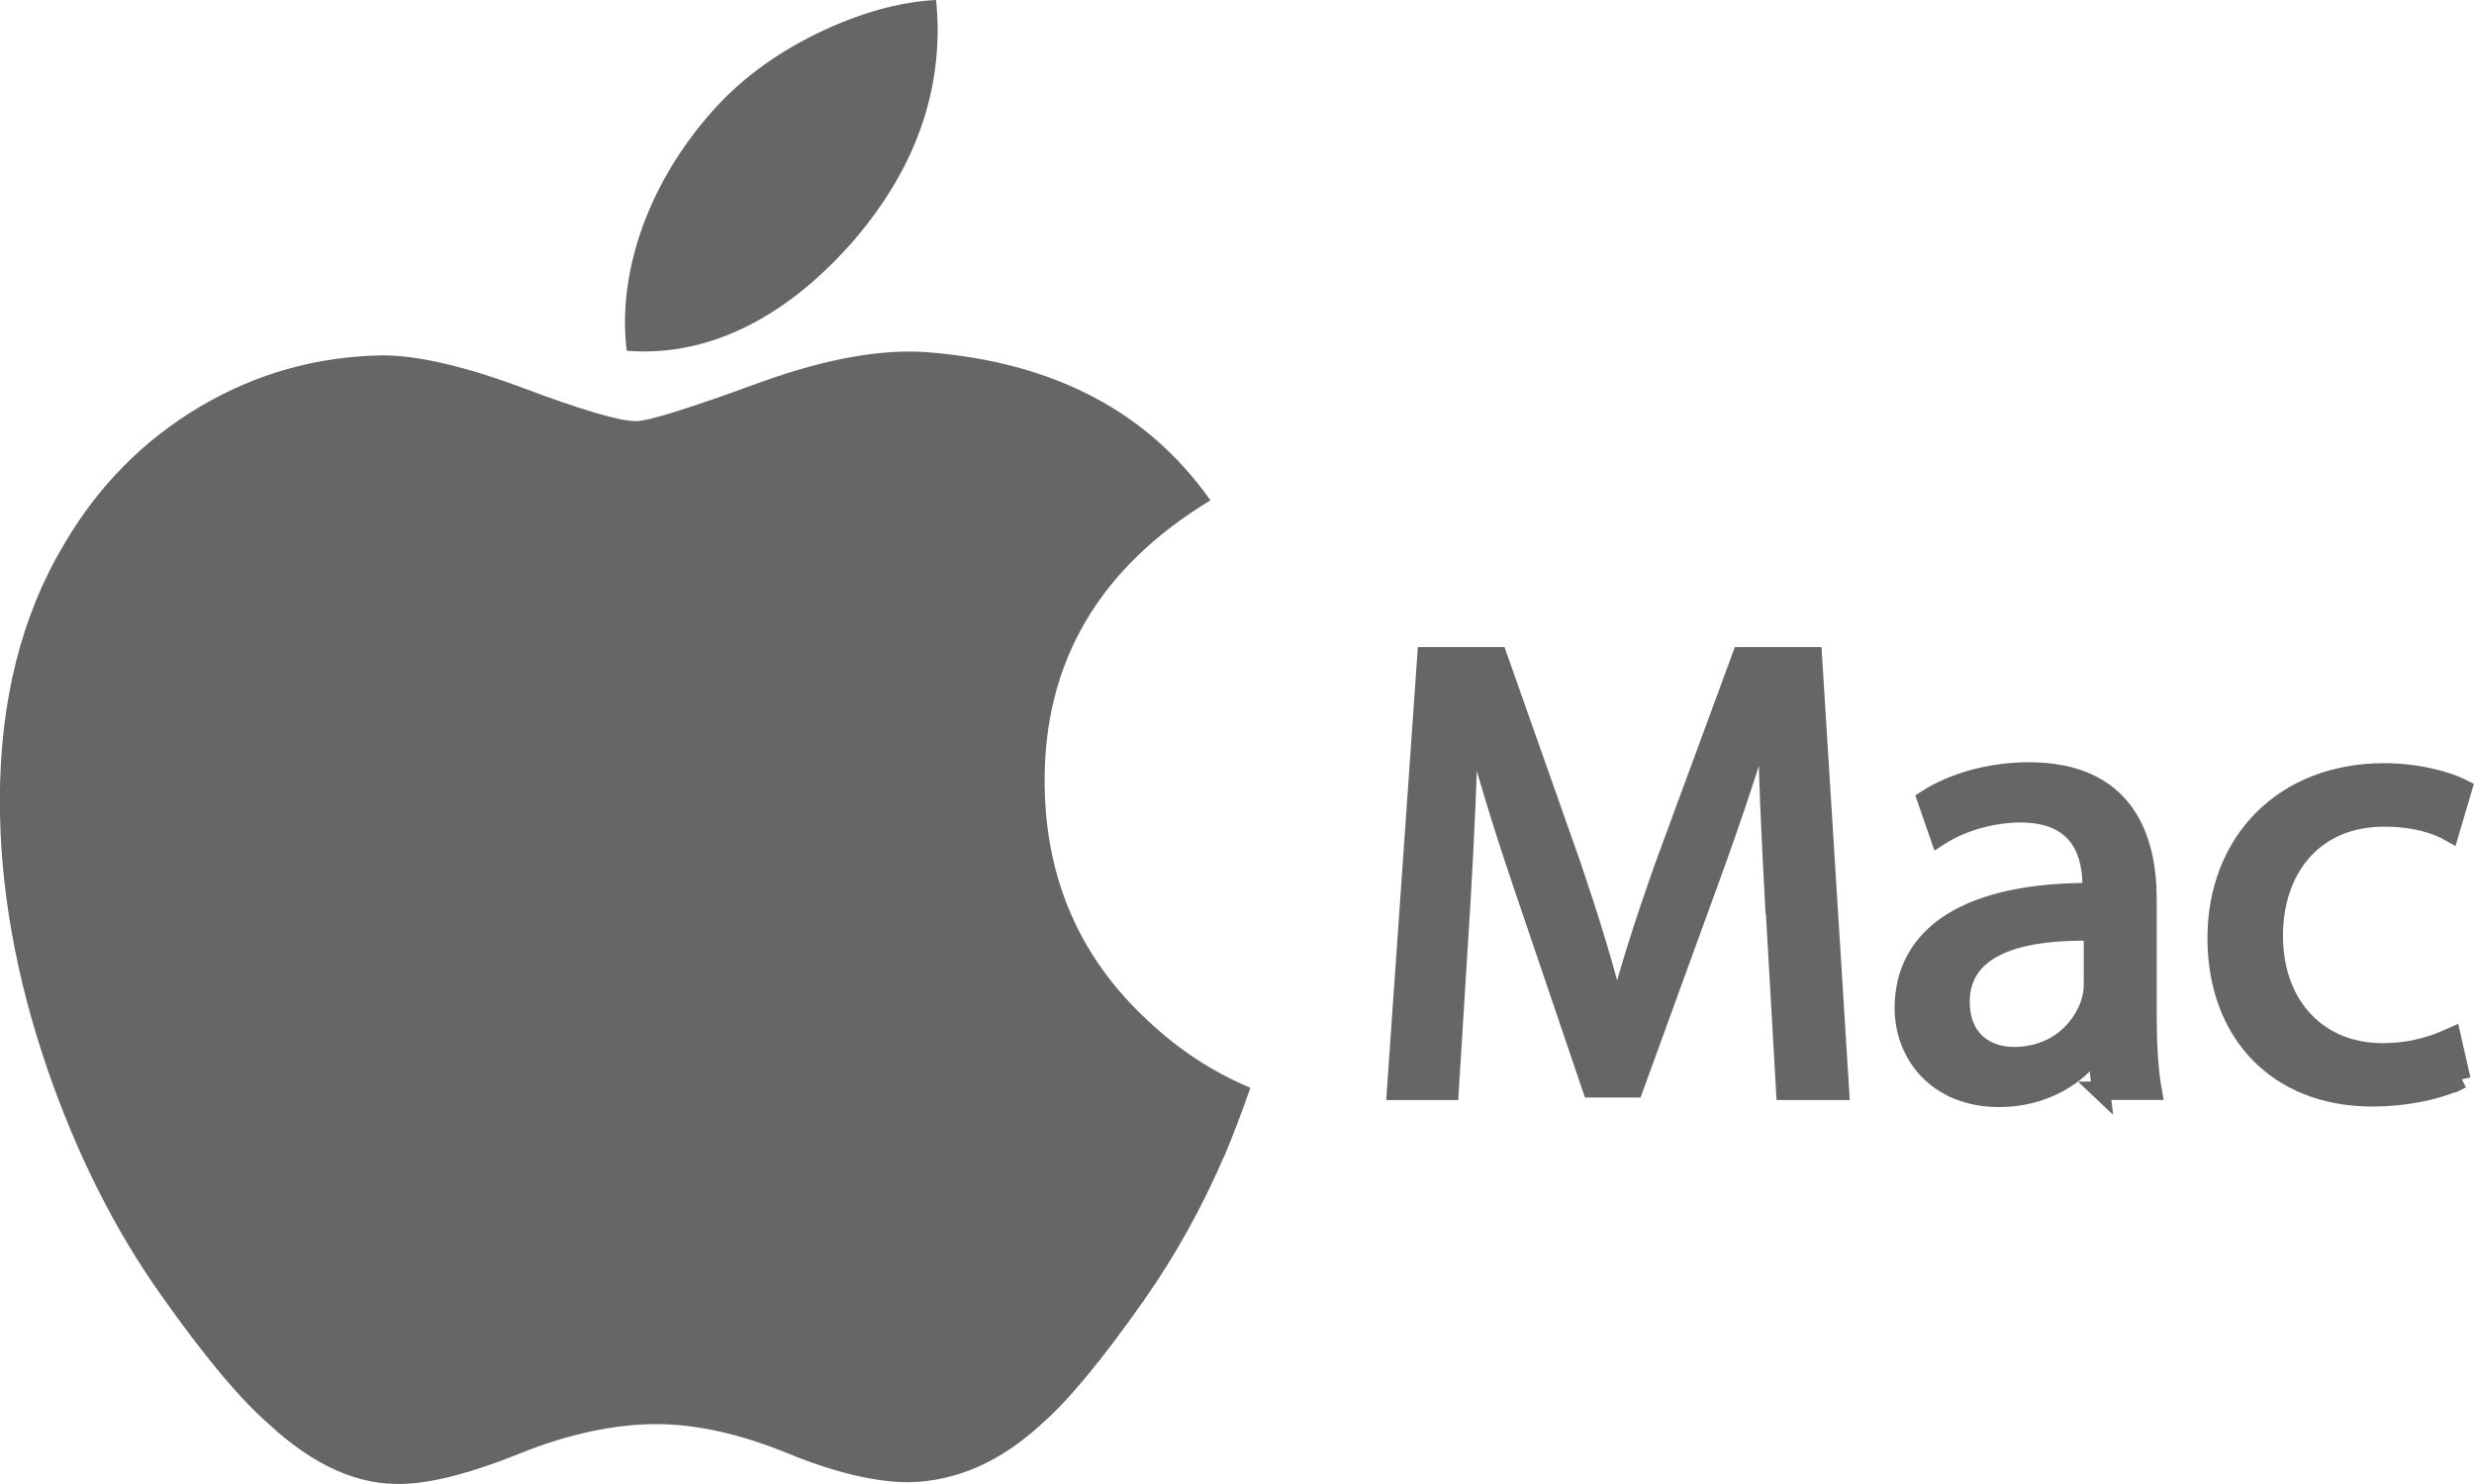
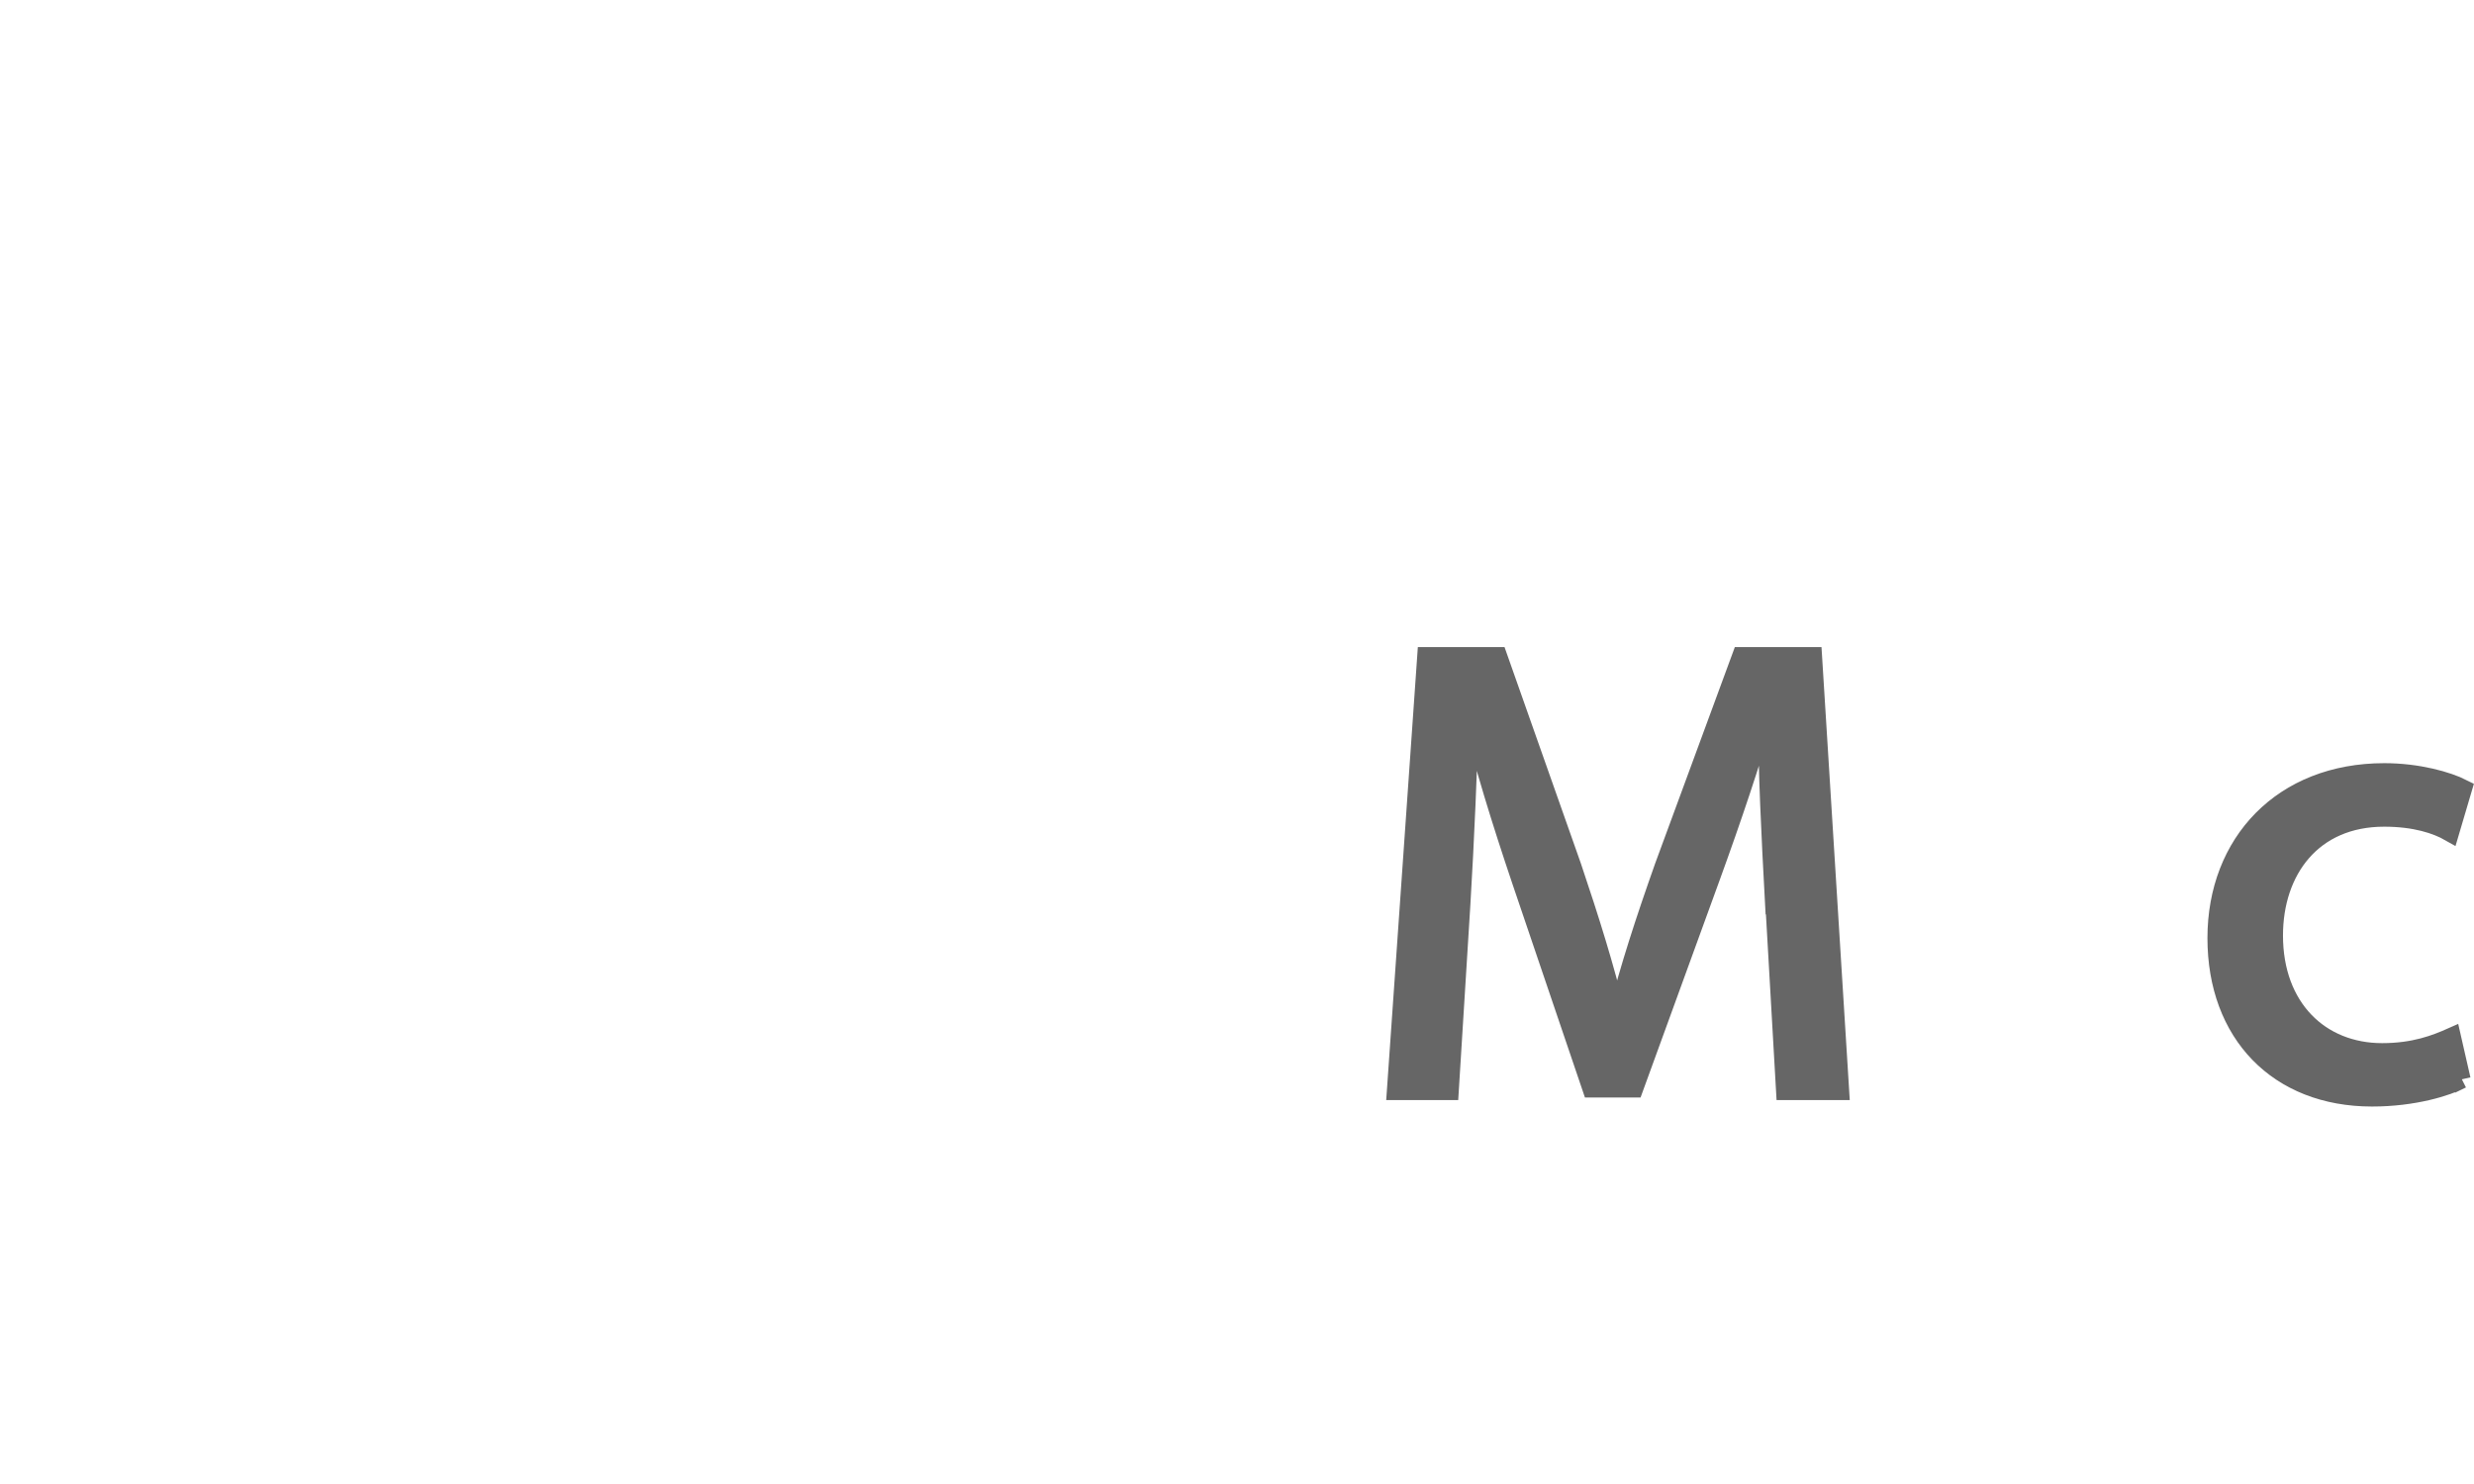
<svg xmlns="http://www.w3.org/2000/svg" id="Layer_1" viewBox="0 0 183.4 110.04">
-   <path d="m90.74,85.75c-1.66,3.84-3.63,7.38-5.92,10.64-3.11,4.44-5.66,7.51-7.62,9.21-3.04,2.8-6.3,4.23-9.79,4.31-2.51,0-5.53-.71-9.05-2.16-3.53-1.44-6.77-2.15-9.74-2.15s-6.45.71-10.02,2.15c-3.57,1.45-6.45,2.2-8.65,2.28-3.35.14-6.68-1.33-10.02-4.43-2.13-1.85-4.79-5.03-7.97-9.54-3.42-4.81-6.23-10.39-8.43-16.74-2.36-6.87-3.54-13.52-3.54-19.95,0-7.37,1.59-13.73,4.79-19.06,2.51-4.28,5.85-7.66,10.02-10.14,4.18-2.48,8.69-3.74,13.55-3.82,2.66,0,6.15.82,10.48,2.44,4.32,1.62,7.1,2.44,8.31,2.44.91,0,3.99-.96,9.22-2.88,4.94-1.78,9.11-2.51,12.53-2.22,9.26.75,16.21,4.4,20.84,10.97-8.28,5.02-12.38,12.04-12.29,21.06.07,7.02,2.62,12.86,7.63,17.5,2.27,2.15,4.8,3.82,7.62,5-.61,1.77-1.26,3.47-1.94,5.1h0ZM69.51,2.2c0,5.5-2.01,10.64-6.02,15.4-4.84,5.65-10.69,8.92-17.03,8.41-.08-.66-.13-1.36-.13-2.09,0-5.28,2.3-10.94,6.38-15.56,2.04-2.34,4.63-4.29,7.78-5.84,3.14-1.53,6.11-2.38,8.9-2.52.08.74.12,1.47.12,2.2h0Z" style="fill:#666;" />
  <g>
    <path d="m131.51,66.74c-.24-4.5-.53-9.9-.48-13.92h-.14c-1.1,3.78-2.44,7.79-4.06,12.24l-5.69,15.64h-3.16l-5.21-15.35c-1.53-4.54-2.82-8.7-3.73-12.53h-.1c-.1,4.02-.33,9.42-.62,14.25l-.86,13.82h-3.97l2.25-32.23h5.31l5.5,15.59c1.34,3.97,2.44,7.51,3.25,10.86h.14c.81-3.25,1.96-6.79,3.4-10.86l5.74-15.59h5.31l2.01,32.23h-4.06l-.81-14.16Z" style="fill:#666; stroke:#666; stroke-miterlimit:10; stroke-width:1.36px;" />
-     <path d="m155.76,80.89l-.33-2.92h-.14c-1.29,1.82-3.78,3.44-7.08,3.44-4.69,0-7.08-3.3-7.08-6.65,0-5.59,4.97-8.66,13.92-8.61v-.48c0-1.91-.53-5.36-5.26-5.36-2.15,0-4.4.67-6.03,1.72l-.96-2.77c1.91-1.24,4.69-2.06,7.6-2.06,7.08,0,8.8,4.83,8.8,9.47v8.66c0,2.01.1,3.97.38,5.55h-3.83Zm-.62-11.81c-4.59-.1-9.8.72-9.8,5.21,0,2.73,1.82,4.02,3.97,4.02,3.01,0,4.93-1.91,5.6-3.87.14-.43.24-.91.24-1.34v-4.02Z" style="fill:#666; stroke:#666; stroke-miterlimit:10; stroke-width:1.36px;" />
    <path d="m182.49,80.03c-1.1.57-3.54,1.34-6.65,1.34-6.98,0-11.52-4.73-11.52-11.81s4.88-12.29,12.43-12.29c2.49,0,4.69.62,5.83,1.2l-.96,3.25c-1-.57-2.58-1.1-4.88-1.1-5.31,0-8.18,3.92-8.18,8.75,0,5.36,3.44,8.66,8.03,8.66,2.39,0,3.97-.62,5.16-1.15l.72,3.16Z" style="fill:#666; stroke:#666; stroke-miterlimit:10; stroke-width:1.36px;" />
  </g>
</svg>